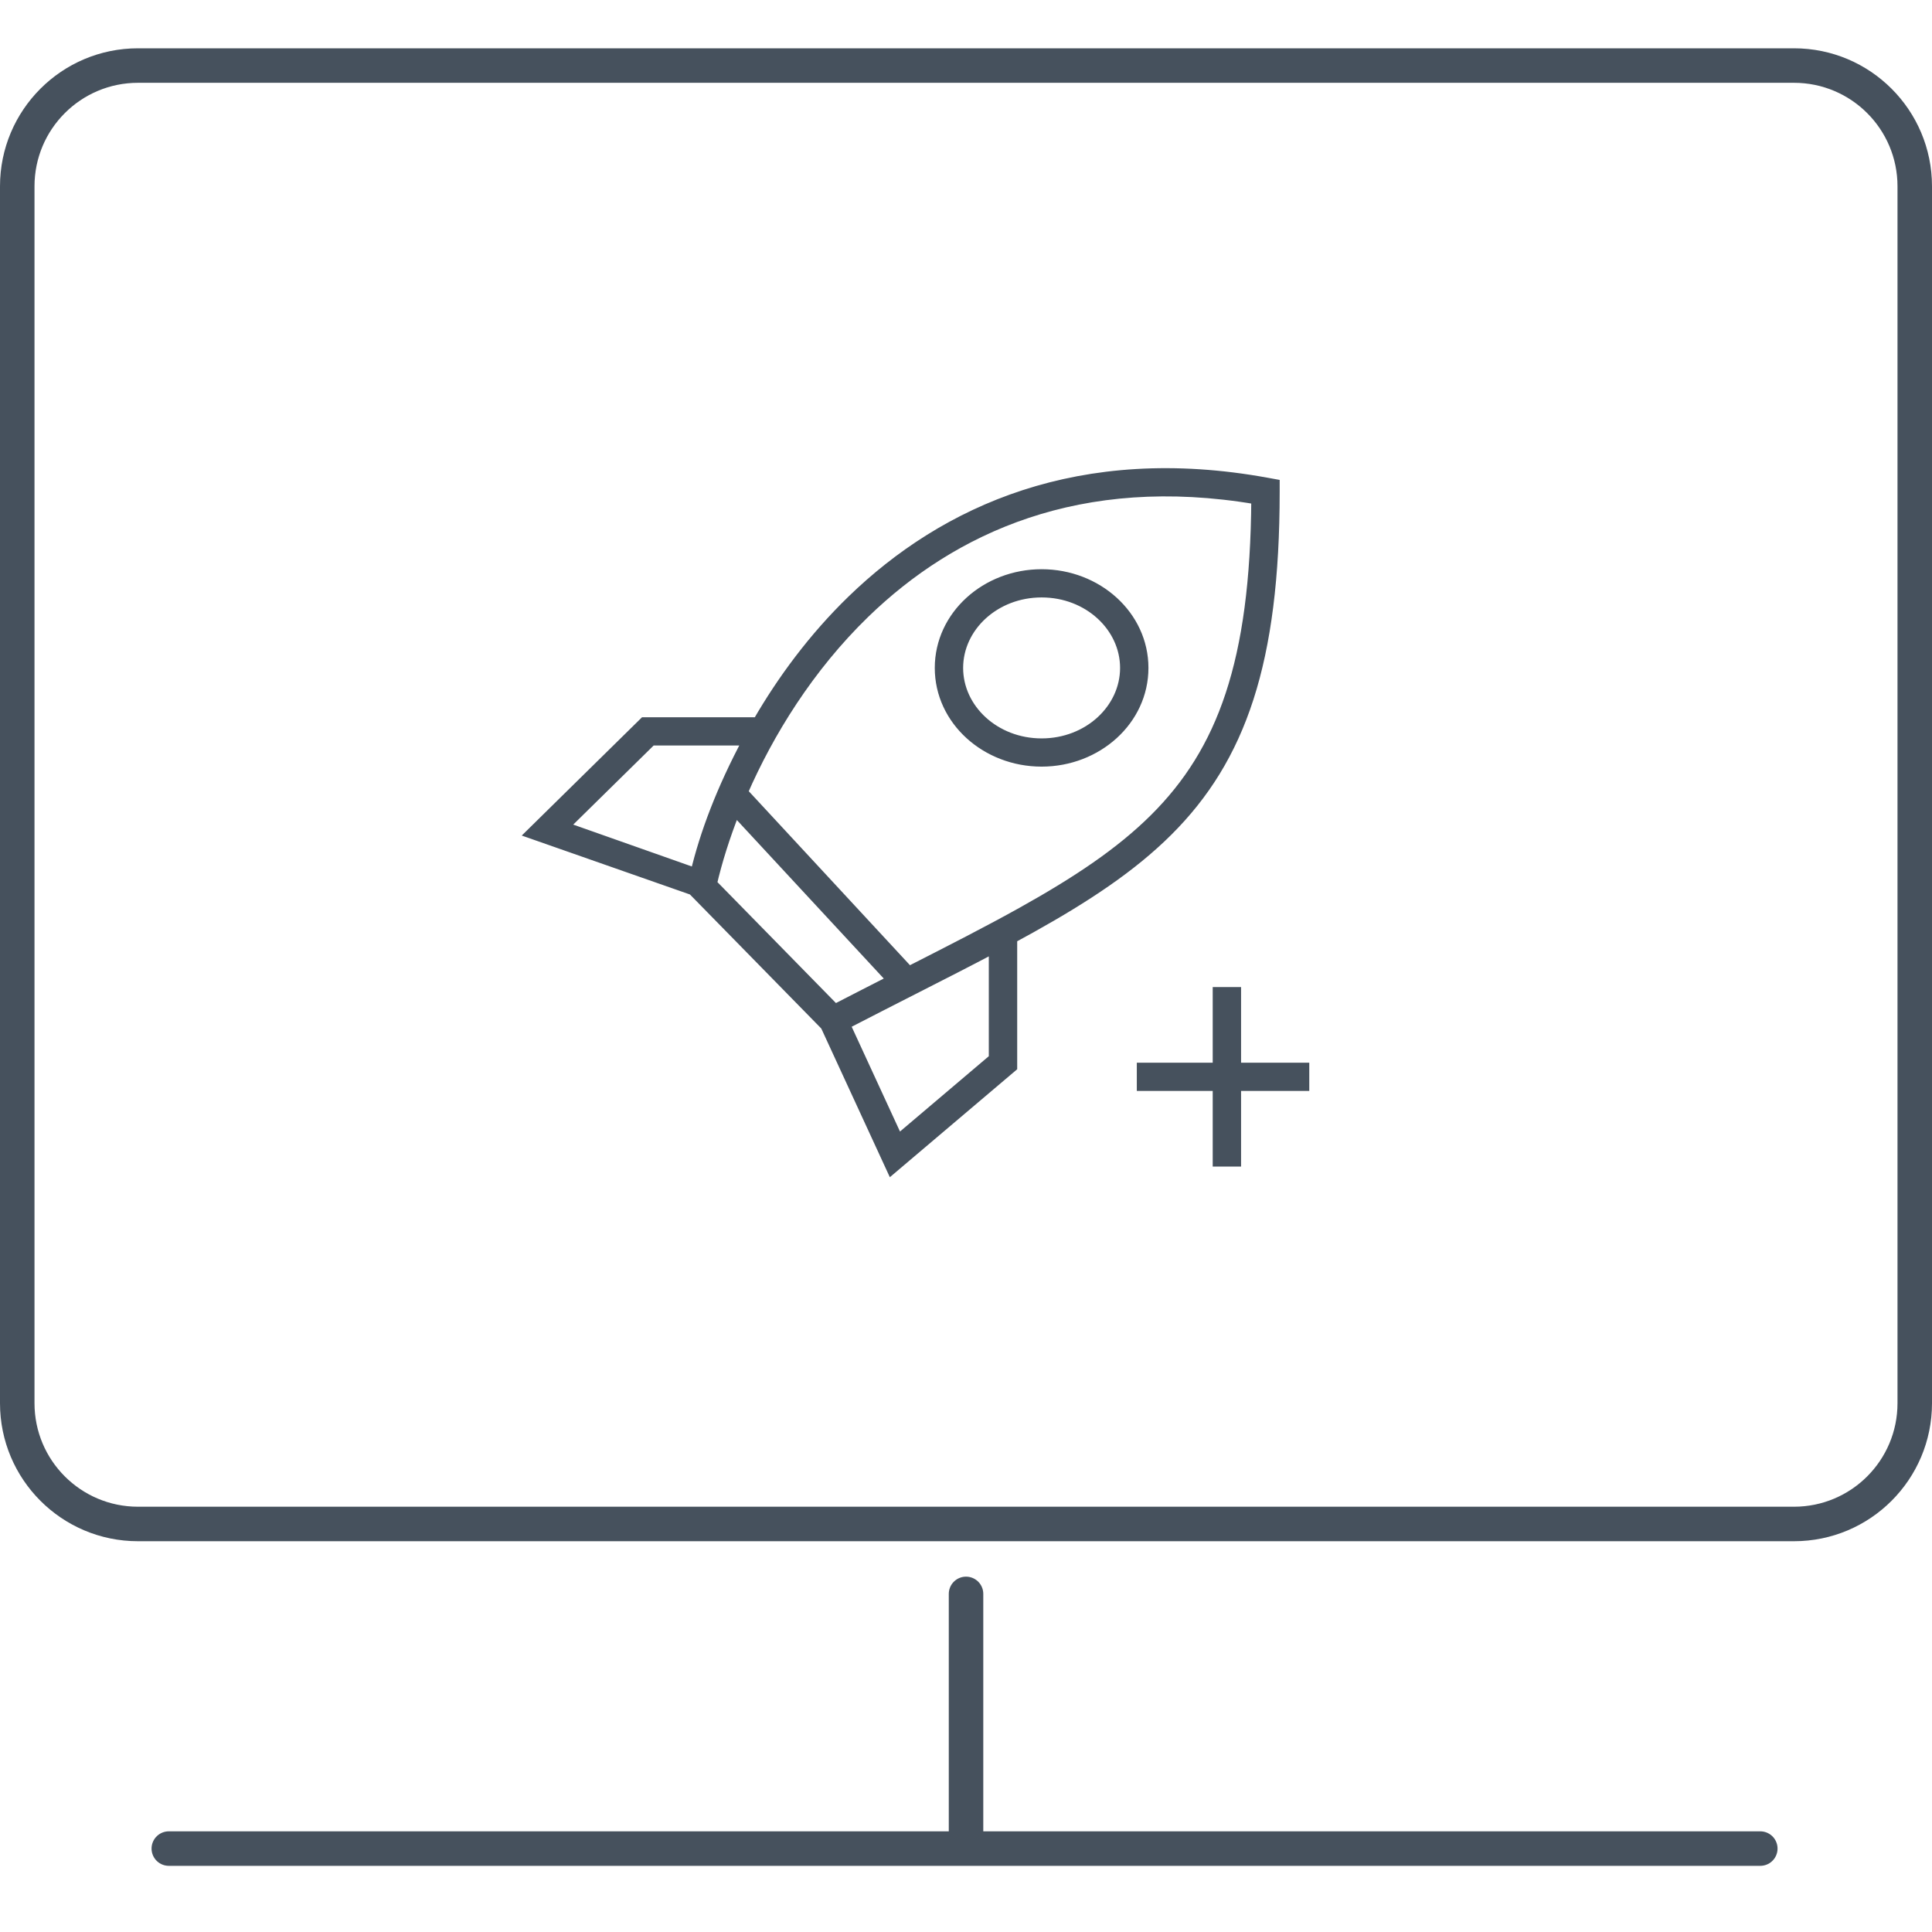
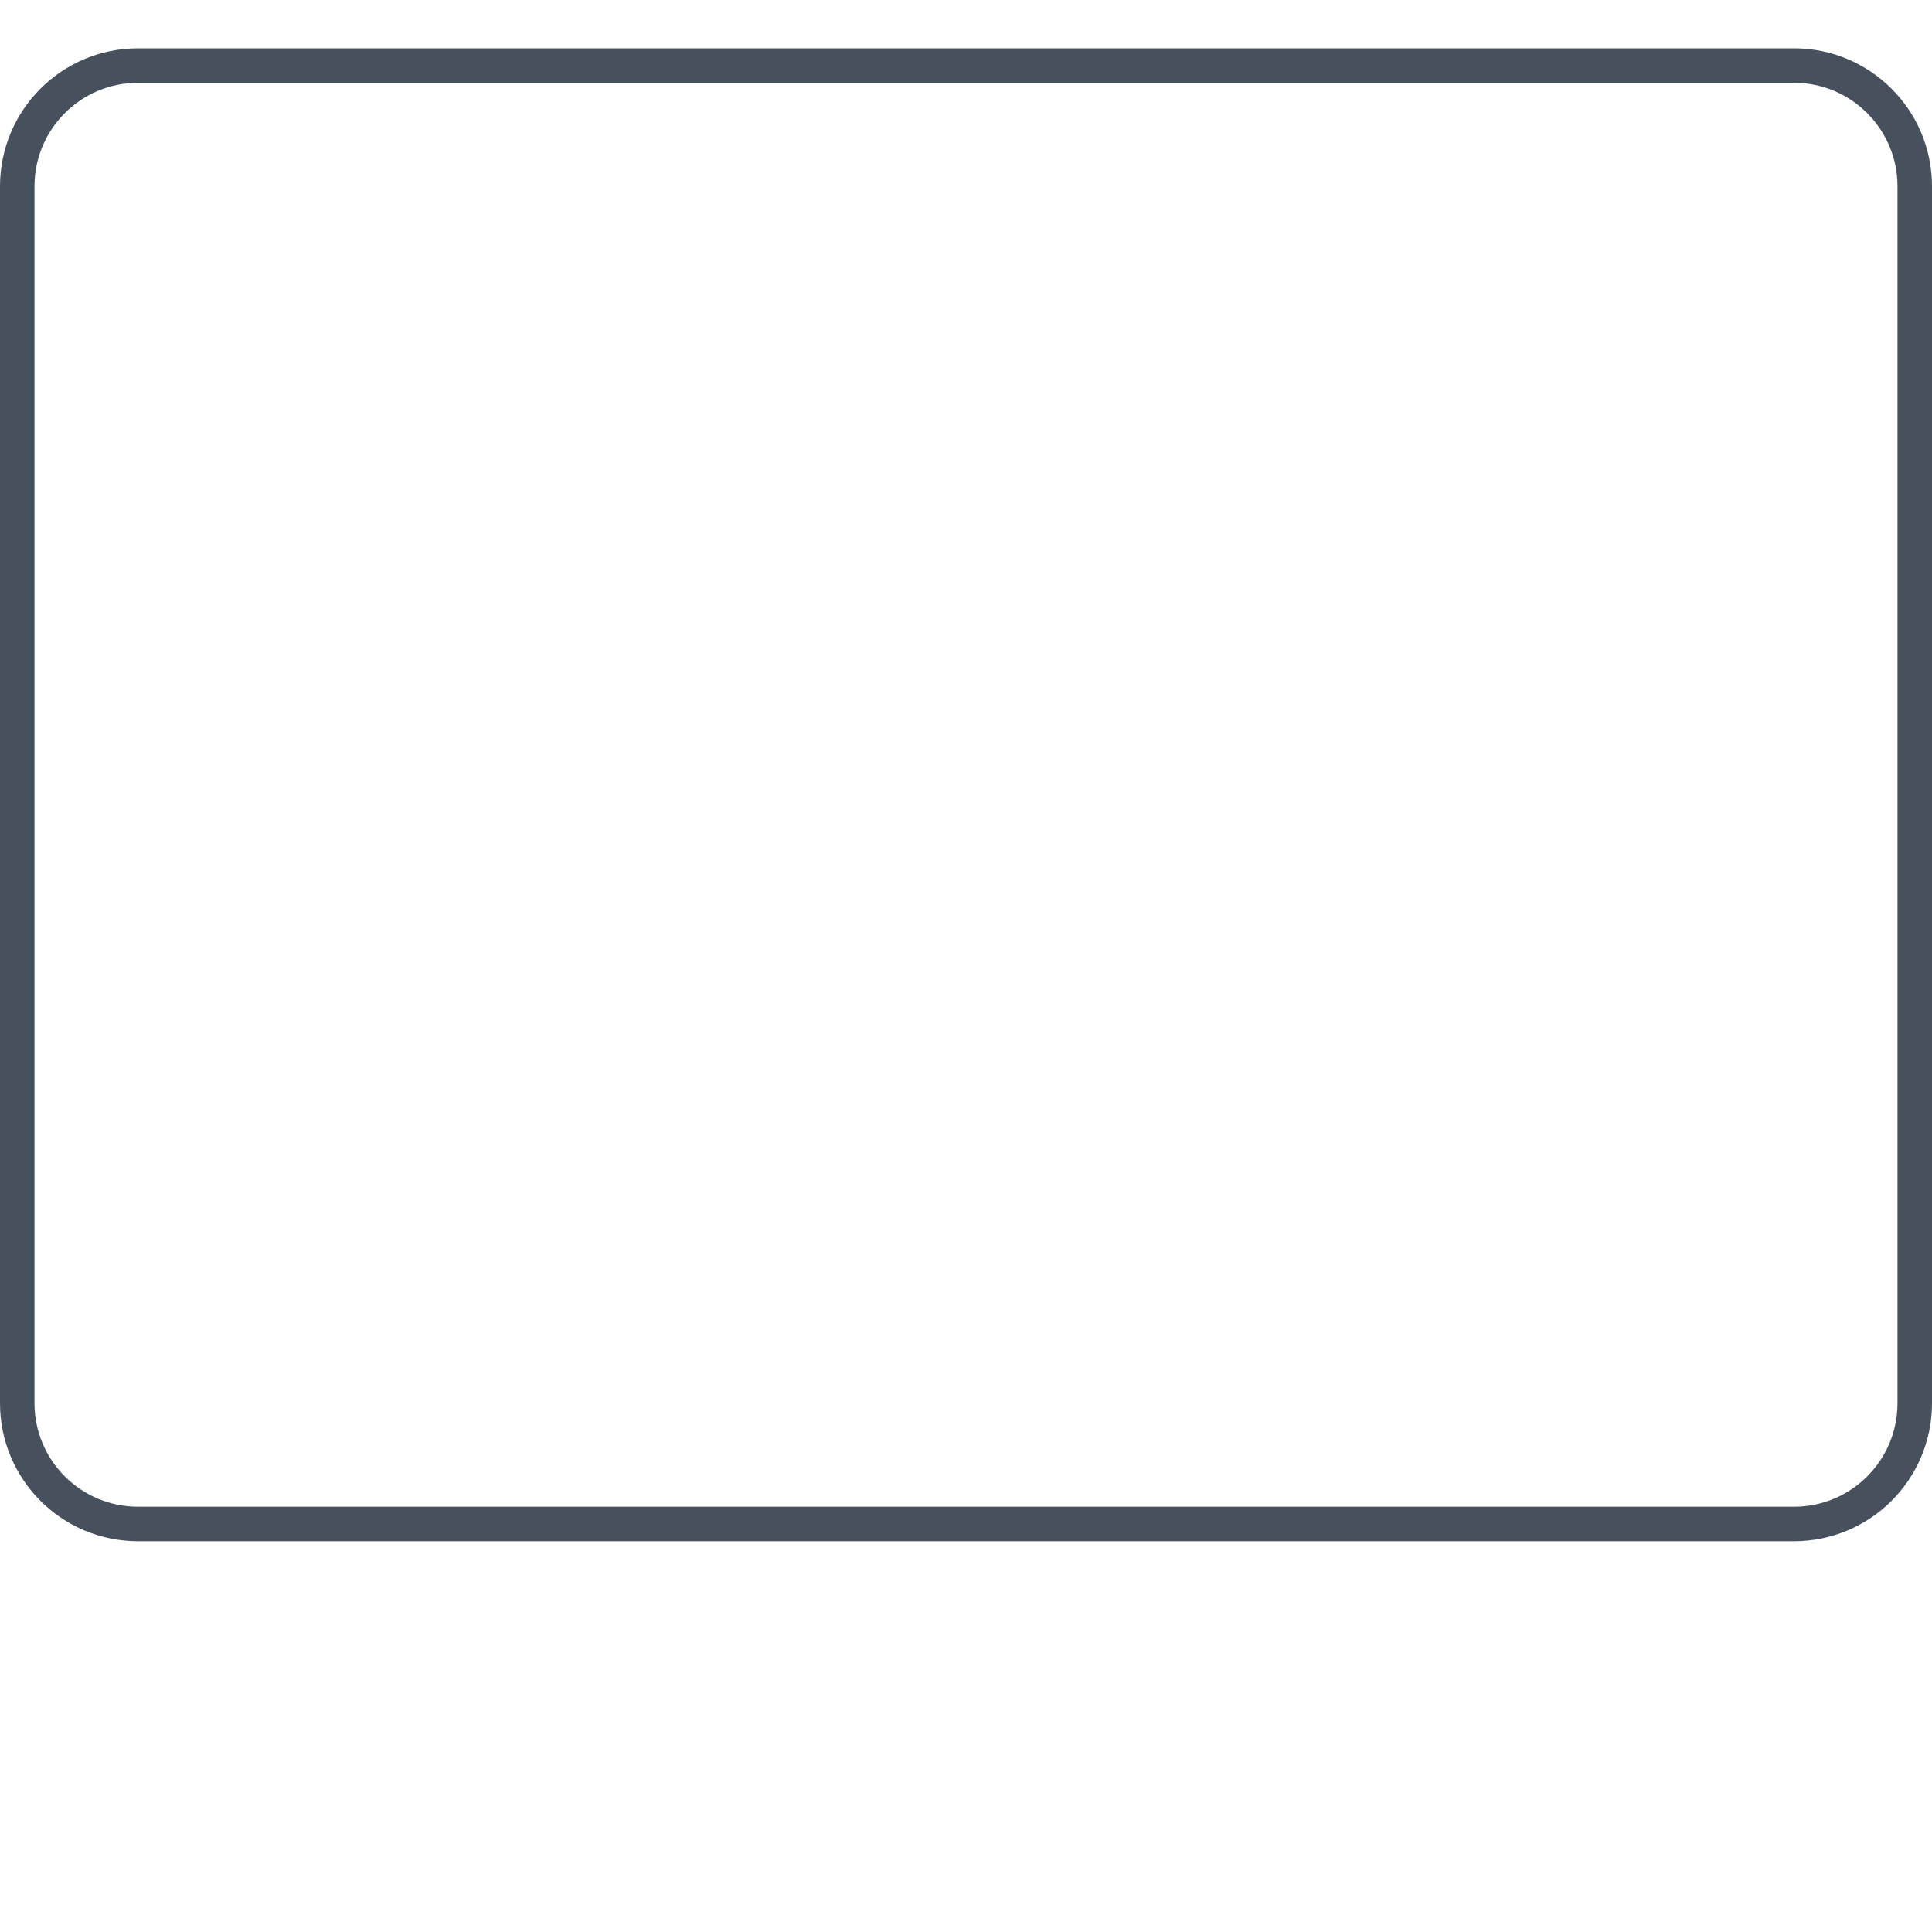
<svg xmlns="http://www.w3.org/2000/svg" width="56" height="56" viewBox="0 0 56 56" fill="none">
  <path fill-rule="evenodd" clip-rule="evenodd" d="M52 2.4H4C2.343 2.4 1 3.743 1 5.4V40.673C1 42.33 2.343 43.673 4 43.673H48.426H52C53.657 43.673 55 42.33 55 40.673V23.036V5.4C55 3.743 53.657 2.4 52 2.4ZM4 1.4H52C54.209 1.4 56 3.191 56 5.4V23.036V40.673C56 42.882 54.209 44.673 52 44.673H48.426H4C1.791 44.673 0 42.882 0 40.673V5.4C0 3.191 1.791 1.4 4 1.4Z" fill="#46515D" />
-   <path d="M4.893 53.582H28.001M51.023 53.582H28.001M28.001 53.582V46.2" stroke="#46515D" stroke-linecap="round" stroke-linejoin="round" />
-   <path fill-rule="evenodd" clip-rule="evenodd" d="M20.631 25.615L24.201 29.258C24.777 28.96 25.33 28.678 25.861 28.407L21.305 23.491C21.001 24.258 20.778 24.98 20.631 25.615ZM21.526 22.963L26.343 28.162C27.553 27.546 28.646 26.989 29.63 26.44C31.203 25.563 32.475 24.721 33.475 23.724C35.428 21.778 36.391 19.199 36.419 14.468C31.297 13.598 27.607 15.305 25.065 17.769C23.438 19.346 22.279 21.237 21.526 22.963ZM23.931 29.726L20.081 25.797L15.4 24.157L18.671 20.94H21.965C22.674 19.714 23.579 18.485 24.7 17.398C27.387 14.794 31.312 13.007 36.728 13.997L36.942 14.036V14.251C36.942 19.191 35.965 21.978 33.845 24.09C32.794 25.136 31.474 26.006 29.886 26.891C29.706 26.992 29.521 27.093 29.334 27.194V30.923L25.846 33.88L23.931 29.726ZM28.811 27.473C28.076 27.862 27.288 28.263 26.447 28.691C25.823 29.009 25.171 29.341 24.49 29.693L26.033 33.04L28.811 30.684V27.473ZM21.677 21.458H18.886L16.339 23.963L20.16 25.312C20.431 24.174 20.912 22.887 21.677 21.458ZM30.192 17.167C28.832 17.167 27.767 18.169 27.767 19.36C27.767 20.551 28.832 21.553 30.192 21.553C31.551 21.553 32.616 20.551 32.616 19.36C32.616 18.169 31.551 17.167 30.192 17.167ZM27.245 19.36C27.245 17.843 28.585 16.649 30.192 16.649C31.798 16.649 33.138 17.843 33.138 19.36C33.138 20.877 31.798 22.071 30.192 22.071C28.585 22.071 27.245 20.877 27.245 19.36ZM35.301 31.471V33.664H35.823V31.471H37.8V30.953H35.823V28.76H35.301V30.953H33.101V31.471H35.301Z" fill="#46515D" stroke="#46515D" stroke-width="0.3" />
</svg>